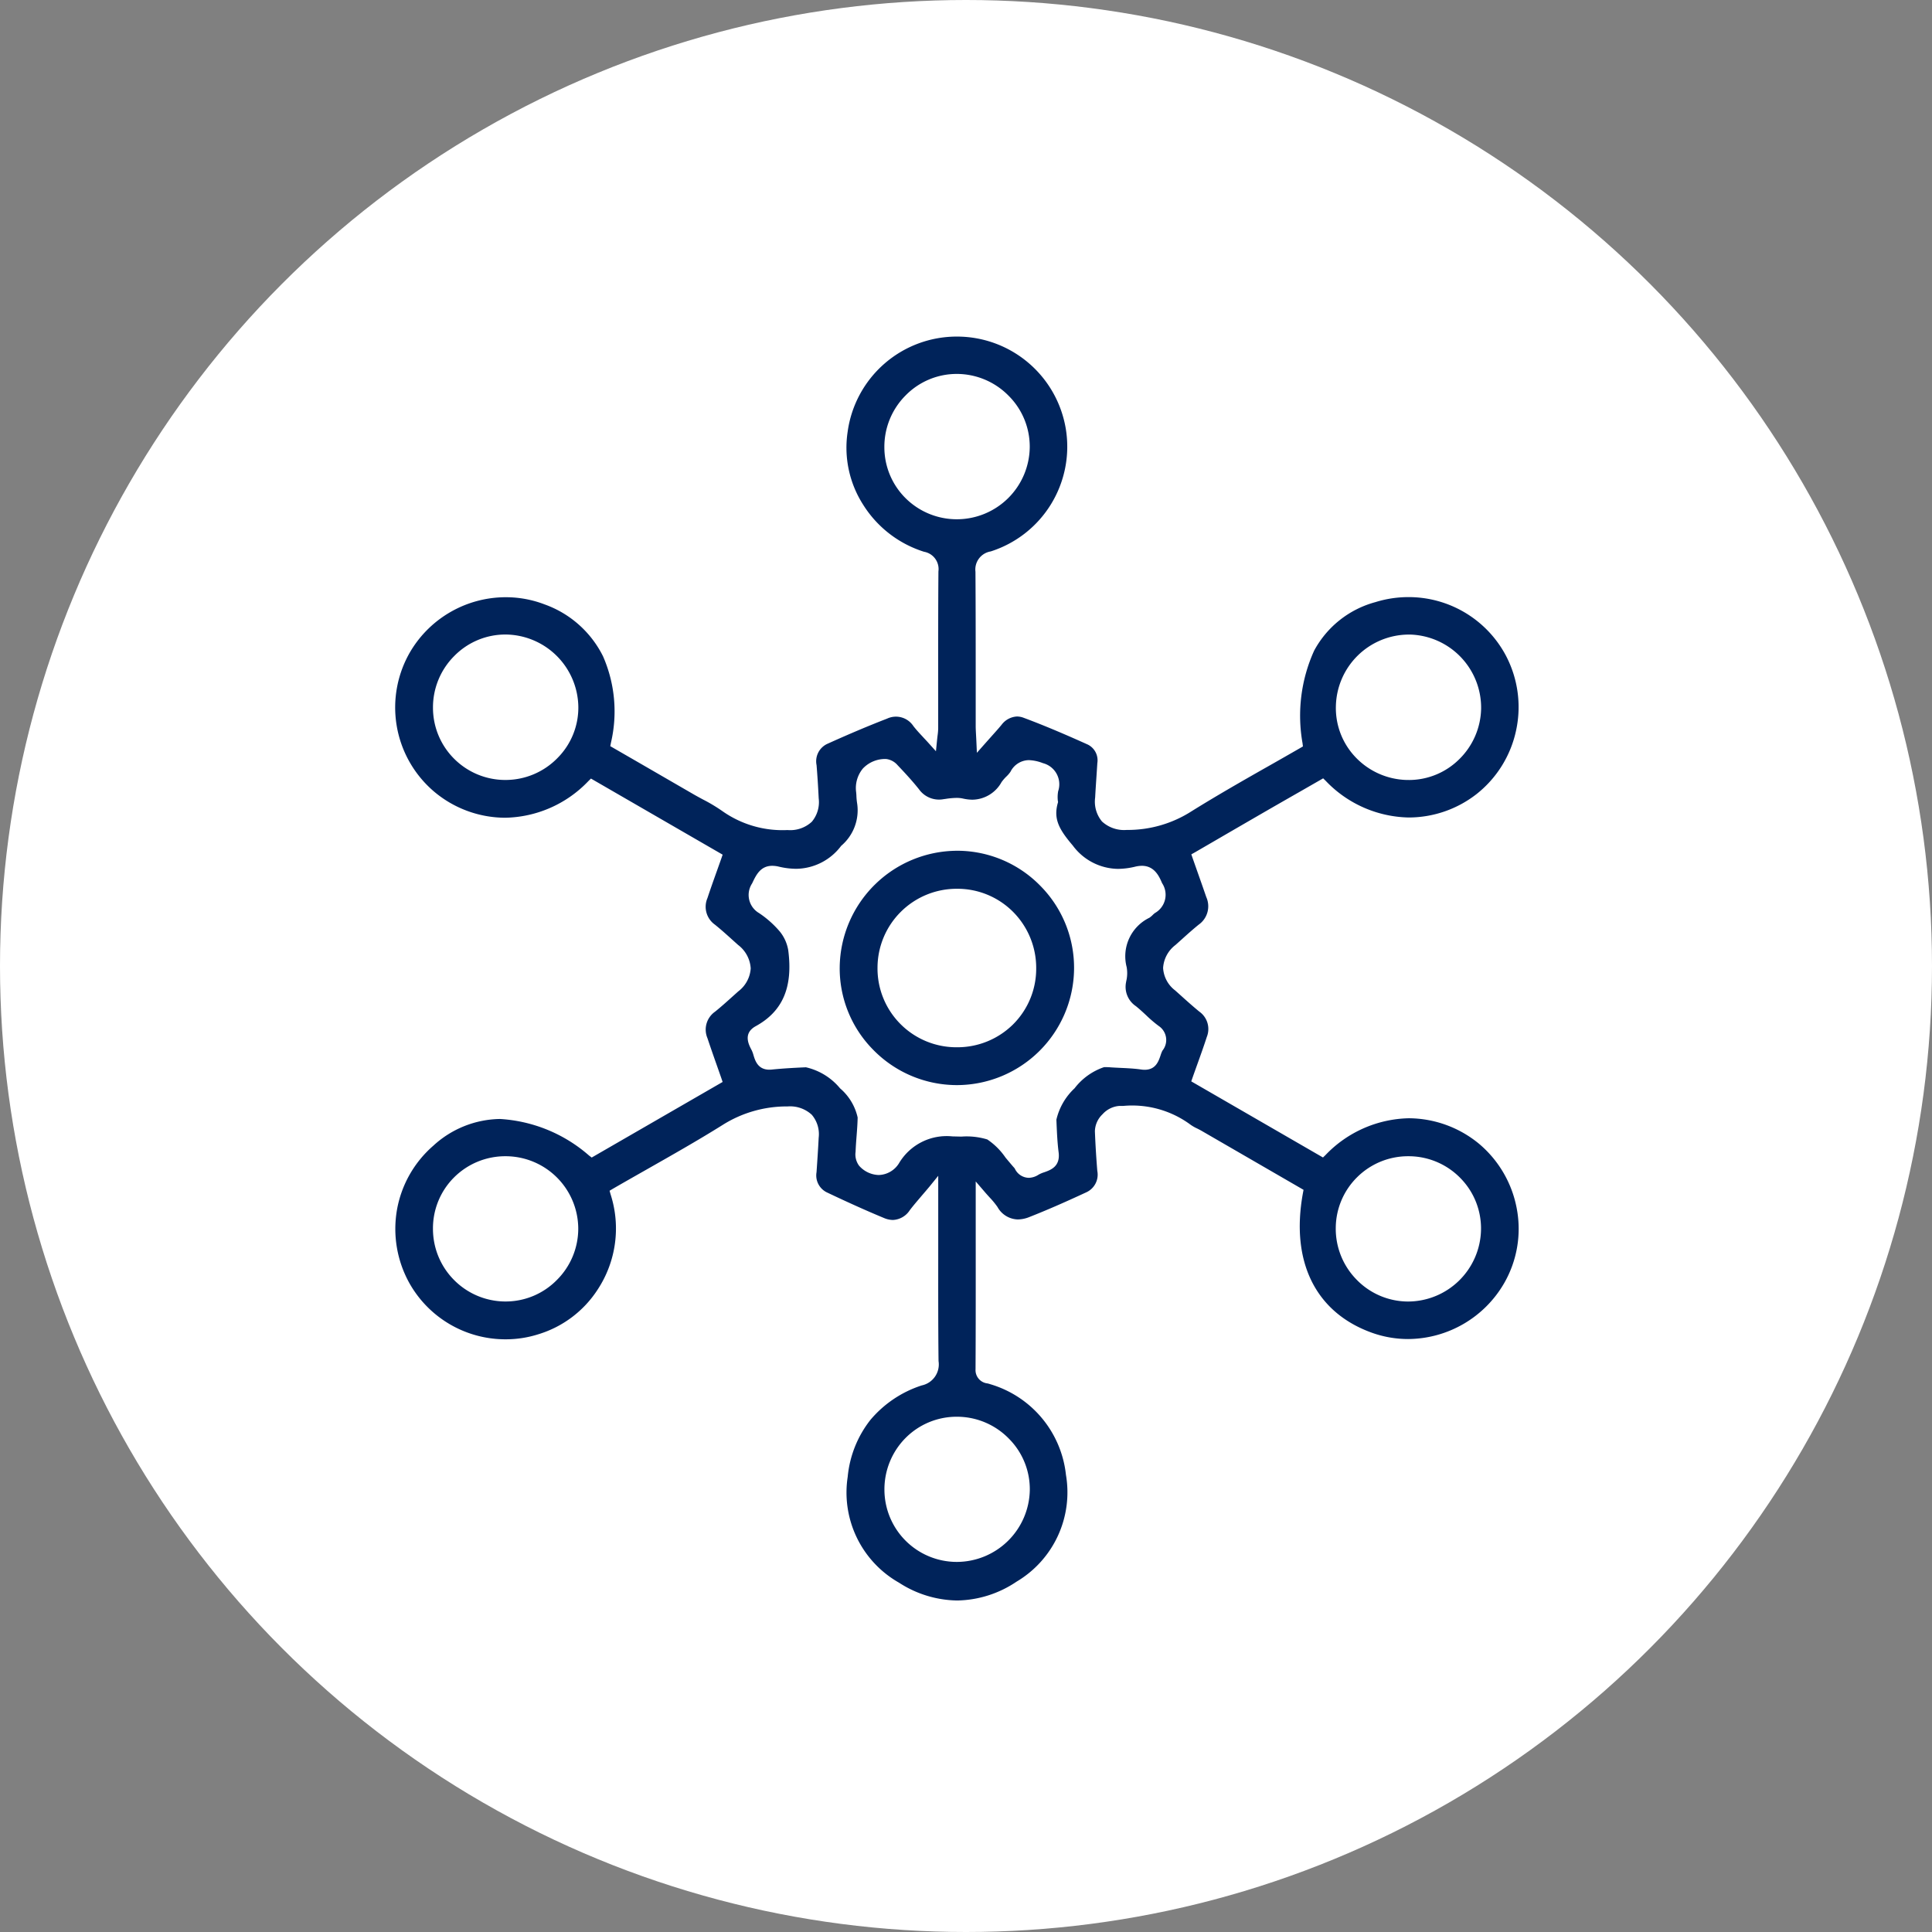
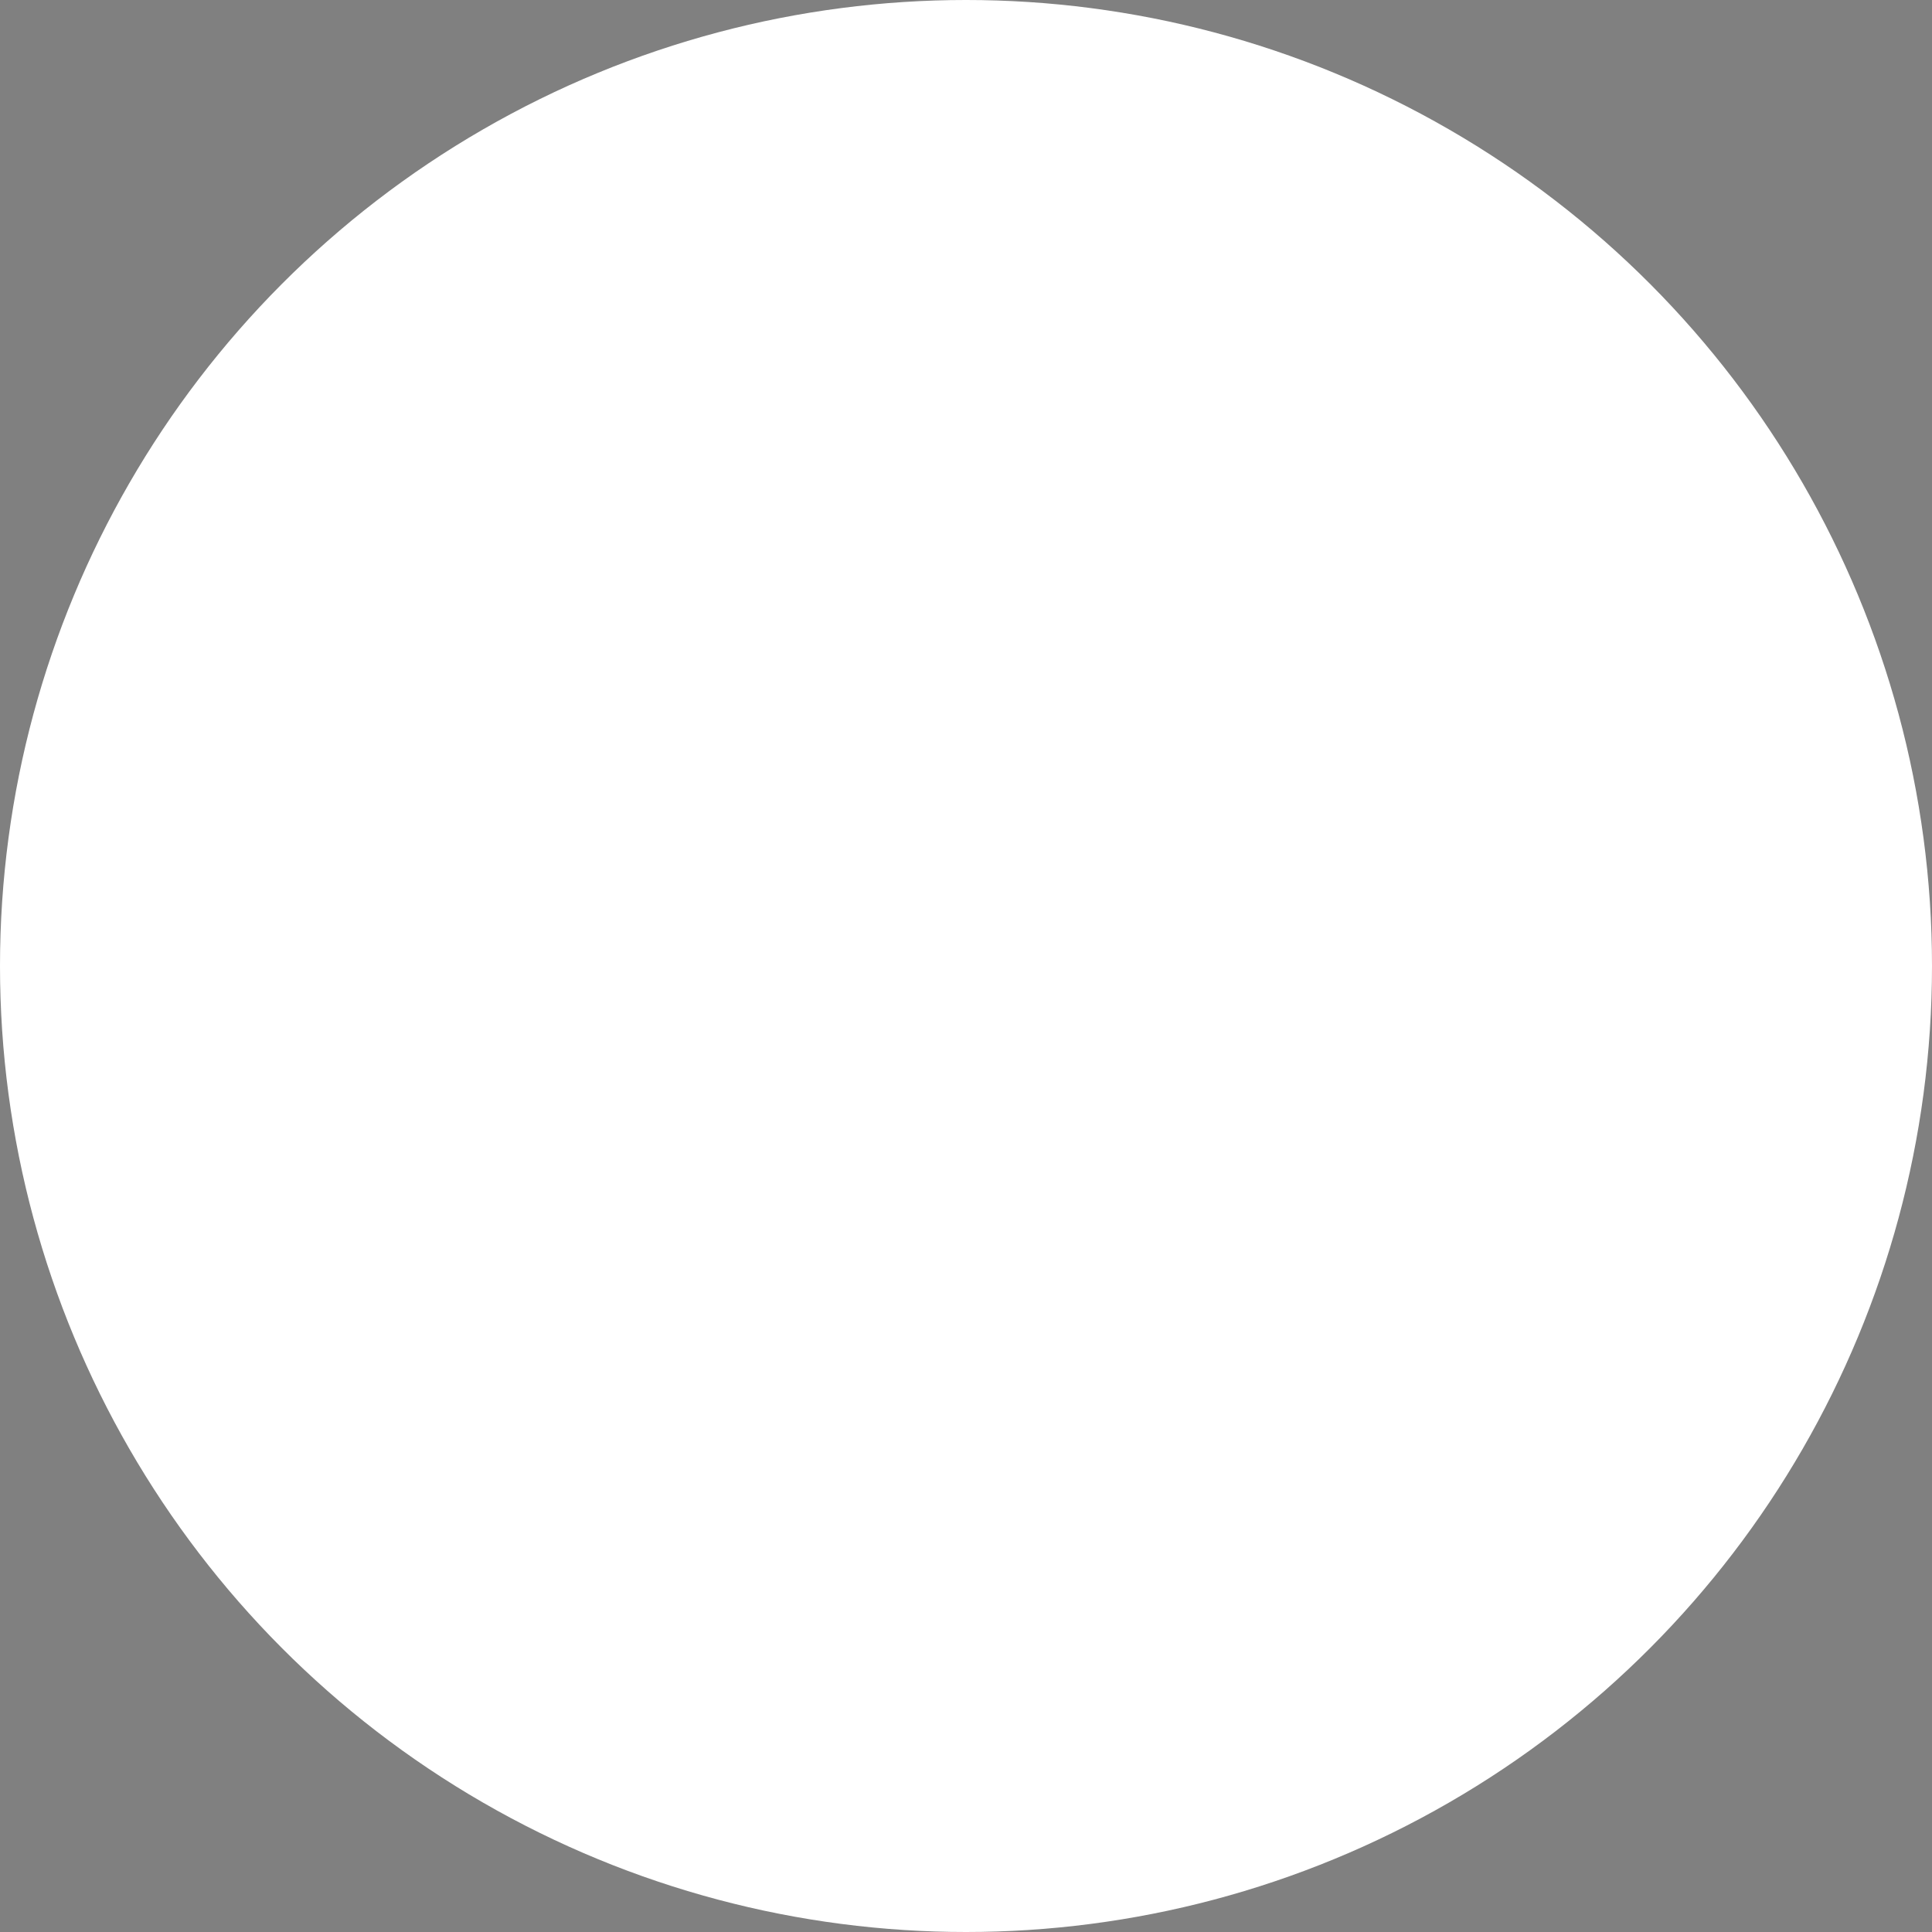
<svg xmlns="http://www.w3.org/2000/svg" width="99" height="99" viewBox="0 0 99 99">
  <rect x="0" y="0" width="99" height="99" fill="#808080" stroke="none" />
  <defs>
    <style>
      .cls-1 {
        fill: #fff;
      }

      .cls-2 {
        fill: #00235a;
      }
    </style>
  </defs>
  <g id="Group_42265" data-name="Group 42265" transform="translate(-83 -1298)">
    <g id="Group_31" data-name="Group 31" transform="translate(-102 -1649)">
      <g id="Group_18668" data-name="Group 18668" transform="translate(-463 -1078)">
        <circle id="Ellipse_13" data-name="Ellipse 13" class="cls-1" cx="49.5" cy="49.5" r="49.5" transform="translate(648 4025)" />
      </g>
    </g>
    <g id="Group_36" data-name="Group 36" transform="translate(-16749 23170)">
      <g id="Group_40383" data-name="Group 40383" transform="translate(15497.902 -20827.314)">
-         <path id="Path_70431" data-name="Path 70431" class="cls-2" d="M1384.343-983.47c0,3.116.007,6.032-.008,8.948,0,.459.325.436.6.534a5.705,5.705,0,0,1,4.035,4.847,5.556,5.556,0,0,1-2.644,5.715,5.548,5.548,0,0,1-6.291.054,5.547,5.547,0,0,1-2.745-5.666,5.589,5.589,0,0,1,3.959-4.892.864.864,0,0,0,.694-1.009c-.03-2.614-.014-5.228-.014-7.841v-.968c-.413.491-.726.835-1.006,1.2a1.275,1.275,0,0,1-1.615.482c-.984-.4-1.954-.846-2.916-1.3a1.218,1.218,0,0,1-.7-1.291c.041-.587.081-1.173.11-1.761.047-.922-.421-1.349-1.358-1.343a5.868,5.868,0,0,0-3.192.918c-1.823,1.144-3.718,2.173-5.622,3.273a5.981,5.981,0,0,1-.691,5.075,5.758,5.758,0,0,1-3.165,2.394,5.912,5.912,0,0,1-6.91-2.724,5.914,5.914,0,0,1,1.281-7.369c2.379-2.055,5.221-1.89,8.295.5l6.384-3.685c-.245-.7-.488-1.372-.711-2.047a1.367,1.367,0,0,1,.471-1.632c.407-.327.789-.685,1.181-1.032a1.175,1.175,0,0,0-.008-2c-.39-.348-.772-.706-1.179-1.033a1.371,1.371,0,0,1-.462-1.636c.217-.659.458-1.31.711-2.028l-6.4-3.7a5.955,5.955,0,0,1-8.242.544,5.907,5.907,0,0,1-1.244-7.527,5.92,5.92,0,0,1,7.162-2.487c2.913,1.117,4.247,3.85,3.555,7.37l4.1,2.37a16.354,16.354,0,0,1,1.521.889,5.138,5.138,0,0,0,3.19.917c.936,0,1.389-.422,1.342-1.362-.028-.565-.062-1.131-.109-1.695a1.231,1.231,0,0,1,.716-1.344c1.008-.455,2.027-.892,3.059-1.291a1.31,1.31,0,0,1,1.63.459c.21.272.458.515.769.859.027-.274.057-.433.057-.593,0-2.679-.009-5.359.012-8.038a.656.656,0,0,0-.56-.766,5.875,5.875,0,0,1-4.086-6.434,5.889,5.889,0,0,1,5.823-5.077,5.89,5.89,0,0,1,5.851,4.967,5.874,5.874,0,0,1-4.026,6.532c-.455.145-.609.325-.6.8.023,2.635.01,5.271.011,7.907,0,.188.016.376.033.742.355-.4.612-.681.854-.971a1.2,1.2,0,0,1,1.406-.429c1.116.42,2.215.889,3.3,1.379a1.131,1.131,0,0,1,.637,1.192c-.035.587-.081,1.173-.111,1.76-.051.979.4,1.394,1.369,1.4a5.769,5.769,0,0,0,3.192-.921c1.827-1.137,3.718-2.17,5.568-3.238-.5-3.994.848-6.551,3.913-7.5a5.913,5.913,0,0,1,6.97,2.851,5.936,5.936,0,0,1-1.563,7.421,5.948,5.948,0,0,1-8.055-.688c-1.054.6-2.124,1.217-3.192,1.833s-2.143,1.243-3.22,1.868c.241.687.473,1.338.7,1.991a1.394,1.394,0,0,1-.473,1.69c-.408.326-.787.687-1.178,1.034a1.152,1.152,0,0,0-.018,1.952c.408.361.805.734,1.228,1.078a1.344,1.344,0,0,1,.467,1.576c-.219.681-.472,1.352-.728,2.08l6.406,3.7a5.949,5.949,0,0,1,8.194-.585,5.921,5.921,0,0,1,1.349,7.458,5.908,5.908,0,0,1-7.106,2.645c-2.978-1.081-4.336-3.795-3.673-7.422l-5.056-2.927a4.515,4.515,0,0,1-.677-.393,5.075,5.075,0,0,0-3.4-.864,1.172,1.172,0,0,0-1.03,1.039c.023.674.069,1.349.122,2.021a1.241,1.241,0,0,1-.713,1.347c-.963.447-1.935.879-2.923,1.268A1.476,1.476,0,0,1,1385-982.7,9.766,9.766,0,0,0,1384.343-983.47Zm3.706-20.122c-.116-.618.436-1.382-.6-1.745-.6-.211-1.01-.244-1.364.334-.123.2-.333.348-.467.544a1.973,1.973,0,0,1-2.235.941,2.7,2.7,0,0,0-.909.035,1.509,1.509,0,0,1-1.491-.6c-.336-.427-.709-.826-1.083-1.221a.67.67,0,0,0-.416-.235,1.21,1.21,0,0,0-1.271,1.433c.018.2.018.393.053.585a2.644,2.644,0,0,1-.88,2.347,3.178,3.178,0,0,1-3.448,1.145c-.66-.154-.849.227-1.079.718a.824.824,0,0,0,.271,1.211,5.4,5.4,0,0,1,1.118,1,2.29,2.29,0,0,1,.484,1.08c.225,1.722-.123,3.226-1.791,4.143-.451.248-.265.6-.107.9.183.342.125.924.785.856.584-.06,1.172-.091,1.759-.117.956-.042,2.936,1.869,2.917,2.828-.012.587-.085,1.172-.106,1.759a.817.817,0,0,0,.112.535,1,1,0,0,0,1.651-.088,3.077,3.077,0,0,1,2.953-1.495c2.182.061,1.827-.088,3.289,1.625a1.083,1.083,0,0,1,.123.152.553.553,0,0,0,.869.22c.368-.228,1-.175.906-.9-.072-.56-.092-1.128-.116-1.693-.038-.878,1.8-2.9,2.675-2.95a3.91,3.91,0,0,1,.457.016c.5.032,1,.035,1.5.107.66.1.644-.46.82-.809.161-.319.344-.654-.1-.968-.423-.3-.776-.7-1.183-1.025a1.442,1.442,0,0,1-.593-1.486,1.6,1.6,0,0,0,.033-.649,2.452,2.452,0,0,1,1.269-2.8c.107-.073.189-.185.3-.251.525-.317.471-.709.259-1.214-.219-.522-.453-.851-1.091-.7a3.161,3.161,0,0,1-3.444-1.162A2.442,2.442,0,0,1,1388.049-1003.592Zm-4.916-14.736a3.478,3.478,0,0,0,3.48-3.431,3.507,3.507,0,0,0-3.479-3.512,3.48,3.48,0,0,0-3.469,3.511A3.448,3.448,0,0,0,1383.133-1018.328Zm-23.1,33.14a3.449,3.449,0,0,0-3.5,3.462,3.474,3.474,0,0,0,3.432,3.481,3.5,3.5,0,0,0,3.513-3.475A3.473,3.473,0,0,0,1360.036-985.188Zm46.27,0a3.455,3.455,0,0,0-3.508,3.395,3.485,3.485,0,0,0,3.432,3.55,3.494,3.494,0,0,0,3.511-3.408A3.465,3.465,0,0,0,1406.306-985.188ZM1383.119-964.9a3.49,3.49,0,0,0,3.5-3.42,3.494,3.494,0,0,0-3.468-3.516,3.463,3.463,0,0,0-3.484,3.487A3.463,3.463,0,0,0,1383.119-964.9ZM1360-1004.969a3.484,3.484,0,0,0,3.486-3.5,3.517,3.517,0,0,0-3.475-3.454,3.484,3.484,0,0,0-3.473,3.509A3.456,3.456,0,0,0,1360-1004.969Zm42.8-3.533a3.458,3.458,0,0,0,3.37,3.533,3.476,3.476,0,0,0,3.573-3.4,3.507,3.507,0,0,0-3.379-3.545A3.486,3.486,0,0,0,1402.8-1008.5Z" />
        <path id="Path_70431_-_Outline" data-name="Path 70431 - Outline" class="cls-1" d="M1383.14-962.172a6.11,6.11,0,0,1-3.241-.989,5.782,5.782,0,0,1-2.862-5.907,5.841,5.841,0,0,1,4.125-5.1c.463-.162.532-.318.526-.77-.022-1.929-.019-3.89-.016-5.786q0-1.029,0-2.058v-.289c-.208.242-.39.456-.557.676a1.579,1.579,0,0,1-1.262.7,1.7,1.7,0,0,1-.646-.136c-.861-.353-1.791-.768-2.928-1.308a1.472,1.472,0,0,1-.842-1.534c.039-.56.08-1.161.11-1.756a1.065,1.065,0,0,0-.216-.809,1.174,1.174,0,0,0-.873-.272h-.018a5.593,5.593,0,0,0-3.061.879c-1.288.808-2.639,1.575-3.945,2.316-.5.282-1.01.573-1.519.866a6.2,6.2,0,0,1-.772,5.09,6.019,6.019,0,0,1-3.3,2.5,6.012,6.012,0,0,1-1.836.286,6.143,6.143,0,0,1-5.369-3.126,6.218,6.218,0,0,1-.7-4.085,6.157,6.157,0,0,1,2.035-3.6,5.632,5.632,0,0,1,3.738-1.487,7.973,7.973,0,0,1,4.74,1.878l6.06-3.5-.151-.427c-.173-.49-.336-.953-.494-1.429a1.606,1.606,0,0,1,.552-1.906c.293-.235.581-.494.859-.744l.312-.279a1.142,1.142,0,0,0,.469-.8,1.168,1.168,0,0,0-.478-.821l-.3-.267c-.282-.255-.574-.519-.873-.758a1.61,1.61,0,0,1-.543-1.909c.151-.457.311-.906.481-1.382l.162-.455-6.061-3.5a6.475,6.475,0,0,1-4.469,1.886,6.185,6.185,0,0,1-3.974-1.462,6.157,6.157,0,0,1-1.3-7.845,6.194,6.194,0,0,1,5.3-2.993,6.034,6.034,0,0,1,2.169.4c2.987,1.146,4.378,3.933,3.744,7.476l1.252.725,2.69,1.557c.159.092.326.182.487.269a8.9,8.9,0,0,1,1.057.635,4.87,4.87,0,0,0,3.022.869h.019a1.186,1.186,0,0,0,.877-.27,1.084,1.084,0,0,0,.216-.829c-.031-.625-.067-1.177-.108-1.687a1.468,1.468,0,0,1,.862-1.593c1.12-.506,2.125-.93,3.071-1.3a1.827,1.827,0,0,1,.658-.131,1.572,1.572,0,0,1,1.259.67c.111.144.237.282.378.435,0-.005,0-.01,0-.016q0-1.214,0-2.428c0-1.839,0-3.741.012-5.612,0-.34-.058-.424-.384-.525a6.194,6.194,0,0,1-3.388-2.606,5.921,5.921,0,0,1-.871-4.107,6.136,6.136,0,0,1,6.068-5.287h.037a6.15,6.15,0,0,1,6.063,5.176,6.137,6.137,0,0,1-4.2,6.811c-.361.115-.434.21-.431.562.016,1.886.014,3.8.012,5.656q0,1.126,0,2.253c0,.039,0,.078,0,.119.162-.182.306-.345.443-.508a1.515,1.515,0,0,1,1.17-.6,1.465,1.465,0,0,1,.516.1c1.013.381,2.067.821,3.318,1.385a1.367,1.367,0,0,1,.784,1.434c-.014.242-.031.483-.047.724-.023.339-.046.69-.064,1.034a1.133,1.133,0,0,0,.216.861,1.218,1.218,0,0,0,.906.276h.042a5.491,5.491,0,0,0,3.016-.883c1.294-.805,2.638-1.569,3.937-2.307.491-.279,1-.567,1.5-.854-.45-4,.968-6.632,4.106-7.606a6.173,6.173,0,0,1,1.831-.278,6.139,6.139,0,0,1,5.433,3.251,6.164,6.164,0,0,1,.581,4.165,6.151,6.151,0,0,1-2.21,3.57,6.162,6.162,0,0,1-3.785,1.31,6.469,6.469,0,0,1-4.462-1.884l-.8.457c-.731.419-1.487.853-2.232,1.282s-1.488.862-2.213,1.283l-.828.481.155.44c.165.467.32.908.475,1.358a1.637,1.637,0,0,1-.553,1.967c-.284.227-.562.479-.83.721-.113.1-.225.2-.339.3a1.134,1.134,0,0,0-.464.8,1.09,1.09,0,0,0,.446.776q.179.158.356.319c.28.252.569.513.864.752a1.6,1.6,0,0,1,.548,1.847c-.153.474-.319.937-.495,1.427l-.166.464,6.064,3.5a6.513,6.513,0,0,1,4.469-1.888,6.208,6.208,0,0,1,3.923,1.422,6.2,6.2,0,0,1,2.112,3.644,6.082,6.082,0,0,1-.707,4.132,6.223,6.223,0,0,1-5.356,3.116,5.993,5.993,0,0,1-2.051-.361,5.836,5.836,0,0,1-3.341-2.88,7.622,7.622,0,0,1-.523-4.648l-1.515-.877-3.391-1.962c-.069-.04-.141-.077-.218-.116a2.465,2.465,0,0,1-.494-.3,4.584,4.584,0,0,0-3.068-.8l-.186,0a.815.815,0,0,0-.514.276.776.776,0,0,0-.25.5c.02.58.059,1.219.122,2.01a1.482,1.482,0,0,1-.857,1.593c-1.164.539-2.069.932-2.936,1.274a2.129,2.129,0,0,1-.777.16,1.732,1.732,0,0,1-1.458-.861,2.477,2.477,0,0,0-.2-.255q0,.826,0,1.636c0,2.3,0,4.465-.009,6.656,0,.177.033.186.25.244.058.015.118.031.18.054a6.611,6.611,0,0,1,2.864,1.9,5.982,5.982,0,0,1,1.334,3.148,5.794,5.794,0,0,1-2.756,5.957A6.081,6.081,0,0,1,1383.14-962.172Zm-.965-22.263v1.654q0,1.029,0,2.059c0,1.895-.006,3.854.016,5.78a1.1,1.1,0,0,1-.861,1.248,5.75,5.75,0,0,0-2.628,1.764,5.557,5.557,0,0,0-1.166,2.92,5.31,5.31,0,0,0,2.629,5.424,5.619,5.619,0,0,0,2.977.913,5.591,5.591,0,0,0,3.046-.965,5.321,5.321,0,0,0,2.532-5.472,5.449,5.449,0,0,0-3.871-4.644c-.042-.015-.089-.027-.139-.041a.687.687,0,0,1-.623-.73c.012-2.189.01-4.357.009-6.653q0-1.131,0-2.294v-.674l.44.511c.1.119.195.221.276.311a4.252,4.252,0,0,1,.4.487,1.225,1.225,0,0,0,1.042.638,1.633,1.633,0,0,0,.594-.125c.858-.338,1.755-.727,2.909-1.263a.994.994,0,0,0,.569-1.1c-.064-.8-.1-1.445-.123-2.032a1.243,1.243,0,0,1,.39-.869,1.287,1.287,0,0,1,.874-.429h.022l.176,0a5.031,5.031,0,0,1,3.377.918,2.068,2.068,0,0,0,.4.239c.08.04.162.082.243.129l3.391,1.962,1.818,1.052-.032.173c-.639,3.5.641,6.1,3.512,7.142a5.5,5.5,0,0,0,1.88.331,5.722,5.722,0,0,0,4.923-2.867,5.581,5.581,0,0,0,.648-3.792,5.7,5.7,0,0,0-1.941-3.349,5.7,5.7,0,0,0-3.6-1.305,6.077,6.077,0,0,0-4.257,1.878l-.136.132-6.75-3.9.069-.2c.079-.226.159-.445.236-.662.175-.486.339-.945.49-1.411a1.092,1.092,0,0,0-.387-1.305c-.3-.247-.6-.512-.883-.768q-.176-.158-.353-.316a1.556,1.556,0,0,1-.615-1.15,1.6,1.6,0,0,1,.633-1.176c.112-.1.224-.2.335-.3.274-.248.557-.5.853-.741a1.151,1.151,0,0,0,.392-1.414c-.154-.448-.309-.888-.474-1.354l-.224-.636-.069-.2.179-.1,1.006-.584c.726-.422,1.476-.857,2.214-1.284s1.5-.864,2.234-1.283l.959-.55.164-.094.135.133a6.031,6.031,0,0,0,4.249,1.873,5.66,5.66,0,0,0,3.476-1.2,5.651,5.651,0,0,0,2.03-3.28,5.663,5.663,0,0,0-.533-3.827,5.64,5.64,0,0,0-4.992-2.986,5.674,5.674,0,0,0-1.683.256,5.063,5.063,0,0,0-3.144,2.487,8.076,8.076,0,0,0-.595,4.745l.02.164-.143.083c-.545.314-1.1.631-1.641.937-1.3.736-2.634,1.5-3.92,2.3a6.051,6.051,0,0,1-3.28.959h-.046a1.67,1.67,0,0,1-1.266-.433,1.588,1.588,0,0,1-.351-1.23c.018-.348.042-.7.065-1.042.016-.24.032-.48.047-.721a.9.9,0,0,0-.49-.949c-1.241-.559-2.286-1-3.288-1.373a.967.967,0,0,0-.34-.065,1.052,1.052,0,0,0-.786.421c-.164.2-.335.388-.534.611l-.325.365-.409.463-.028-.617c-.006-.13-.012-.237-.017-.33-.009-.171-.016-.3-.016-.423q0-1.127,0-2.254c0-1.852,0-3.768-.012-5.651a.938.938,0,0,1,.779-1.043,5.634,5.634,0,0,0,3.855-6.252,5.652,5.652,0,0,0-5.57-4.758h-.034a5.644,5.644,0,0,0-5.578,4.867,5.421,5.421,0,0,0,.8,3.76,5.694,5.694,0,0,0,3.114,2.4.9.9,0,0,1,.736,1.006c-.014,1.869-.013,3.769-.012,5.608q0,1.214,0,2.428a3.061,3.061,0,0,1-.031.371c-.009.072-.018.152-.028.247l-.056.562-.378-.42c-.1-.113-.2-.214-.287-.311-.186-.2-.347-.372-.494-.563a1.068,1.068,0,0,0-1.342-.379c-.938.363-1.934.783-3.046,1.285a.982.982,0,0,0-.57,1.1c.042.515.078,1.072.109,1.7a1.563,1.563,0,0,1-.352,1.2,1.625,1.625,0,0,1-1.239.426h-.02a5.343,5.343,0,0,1-3.318-.966,8.4,8.4,0,0,0-1-.6c-.165-.089-.335-.18-.5-.276l-2.691-1.557-1.56-.9.034-.175a7.033,7.033,0,0,0-.405-4.429,5.356,5.356,0,0,0-2.994-2.66,5.537,5.537,0,0,0-1.99-.368,5.692,5.692,0,0,0-4.868,2.75,5.658,5.658,0,0,0,1.193,7.209,5.677,5.677,0,0,0,3.648,1.341,6.036,6.036,0,0,0,4.256-1.874l.136-.134,6.748,3.9-.069.2c-.079.223-.156.44-.232.653-.169.473-.328.919-.477,1.37a1.123,1.123,0,0,0,.382,1.363c.31.249.607.517.895.777l.294.264a1.63,1.63,0,0,1,.645,1.2,1.605,1.605,0,0,1-.637,1.178l-.309.277c-.283.255-.576.518-.88.763a1.12,1.12,0,0,0-.39,1.359c.156.471.318.931.49,1.419q.109.309.219.624l.068.2-6.709,3.873-.133-.1a7.611,7.611,0,0,0-4.567-1.876,5.146,5.146,0,0,0-3.411,1.365,5.655,5.655,0,0,0-1.869,3.3,5.716,5.716,0,0,0,.643,3.755,5.642,5.642,0,0,0,4.932,2.87,5.51,5.51,0,0,0,1.683-.262,5.531,5.531,0,0,0,3.031-2.293,5.691,5.691,0,0,0,.659-4.872l-.052-.186.168-.1c.564-.326,1.135-.65,1.688-.964,1.3-.739,2.647-1.5,3.926-2.3a6.154,6.154,0,0,1,3.323-.956h.021a1.637,1.637,0,0,1,1.236.427,1.532,1.532,0,0,1,.353,1.178c-.03.6-.071,1.2-.11,1.766a.966.966,0,0,0,.558,1.047c1.129.536,2.051.948,2.9,1.3a1.21,1.21,0,0,0,.456.1,1.087,1.087,0,0,0,.864-.5c.191-.252.4-.491.634-.768.117-.136.243-.283.379-.446Zm.955,19.785h-.012a3.709,3.709,0,0,1-3.7-3.7A3.738,3.738,0,0,1,1380.5-971a3.684,3.684,0,0,1,2.632-1.089h.018a3.715,3.715,0,0,1,2.654,1.131,3.665,3.665,0,0,1,1.063,2.64A3.75,3.75,0,0,1,1383.13-964.65Zm0-6.936a3.188,3.188,0,0,0-2.277.941,3.241,3.241,0,0,0-.94,2.3,3.208,3.208,0,0,0,3.206,3.2h.01a3.247,3.247,0,0,0,3.236-3.174,3.168,3.168,0,0,0-.92-2.282,3.219,3.219,0,0,0-2.3-.98Zm23.136-6.407h-.041a3.686,3.686,0,0,1-2.62-1.129,3.718,3.718,0,0,1-1.059-2.676,3.683,3.683,0,0,1,1.111-2.581,3.7,3.7,0,0,1,2.605-1.059h.044a3.707,3.707,0,0,1,2.642,1.136,3.677,3.677,0,0,1,1.04,2.656A3.751,3.751,0,0,1,1406.268-977.993Zm0-6.945a3.206,3.206,0,0,0-2.256.916,3.185,3.185,0,0,0-.961,2.233,3.221,3.221,0,0,0,.917,2.319,3.189,3.189,0,0,0,2.267.977h.035a3.248,3.248,0,0,0,3.223-3.164,3.179,3.179,0,0,0-.9-2.3,3.21,3.21,0,0,0-2.288-.984Zm-46.25,6.943h-.053a3.711,3.711,0,0,1-2.606-1.109,3.714,3.714,0,0,1-1.073-2.622,3.683,3.683,0,0,1,1.085-2.631,3.71,3.71,0,0,1,2.638-1.081h.031a3.725,3.725,0,0,1,3.691,3.719,3.71,3.71,0,0,1-1.1,2.626A3.677,3.677,0,0,1,1360.015-977.995Zm-.008-6.944a3.213,3.213,0,0,0-2.285.935,3.186,3.186,0,0,0-.938,2.277,3.218,3.218,0,0,0,.928,2.271,3.215,3.215,0,0,0,2.257.96h.045a3.18,3.18,0,0,0,2.26-.952,3.213,3.213,0,0,0,.954-2.273,3.224,3.224,0,0,0-3.2-3.218Zm26.8.607a.807.807,0,0,1-.708-.471.548.548,0,0,0-.057-.07l-.04-.045c-.144-.168-.27-.318-.382-.453a3.477,3.477,0,0,0-.932-.927,3.623,3.623,0,0,0-1.328-.146l-.463-.011a2.841,2.841,0,0,0-2.74,1.387,1.26,1.26,0,0,1-1.038.592,1.391,1.391,0,0,1-1-.476.97.97,0,0,1-.18-.716c.01-.273.031-.549.052-.815.024-.309.048-.629.054-.94a2.746,2.746,0,0,0-.9-1.493,3.188,3.188,0,0,0-1.751-1.08c-.557.025-1.154.056-1.745.116a1.254,1.254,0,0,1-.127.007c-.59,0-.731-.467-.815-.745a1.45,1.45,0,0,0-.09-.248c-.15-.282-.464-.868.207-1.237,1.383-.76,1.912-2,1.664-3.891a2.052,2.052,0,0,0-.43-.956,5.122,5.122,0,0,0-1.066-.948,1.075,1.075,0,0,1-.354-1.522c.2-.42.42-.9,1.033-.9a1.459,1.459,0,0,1,.329.041,3.931,3.931,0,0,0,.9.112,2.916,2.916,0,0,0,2.3-1.176,2.389,2.389,0,0,0,.824-2.139,3.518,3.518,0,0,1-.043-.42c0-.063-.008-.125-.013-.187a1.571,1.571,0,0,1,.345-1.216,1.573,1.573,0,0,1,1.168-.489h.015a.917.917,0,0,1,.591.313c.366.385.752.8,1.1,1.238a1.26,1.26,0,0,0,1.262.508l.118-.016a3.962,3.962,0,0,1,.542-.049,1.521,1.521,0,0,1,.335.034,2.242,2.242,0,0,0,.488.058,1.736,1.736,0,0,0,1.486-.9,2.122,2.122,0,0,1,.25-.289,1.5,1.5,0,0,0,.209-.244,1.07,1.07,0,0,1,.94-.594,2.184,2.184,0,0,1,.72.154,1.117,1.117,0,0,1,.783,1.437,1.708,1.708,0,0,0-.016.5l.011.057-.016.056c-.227.813.068,1.349.772,2.174a2.926,2.926,0,0,0,2.307,1.194,3.861,3.861,0,0,0,.889-.113,1.474,1.474,0,0,1,.344-.044c.662,0,.9.579,1.035.89a1.074,1.074,0,0,1-.36,1.525.784.784,0,0,0-.117.1,1.343,1.343,0,0,1-.171.145,2.195,2.195,0,0,0-1.168,2.532,1.756,1.756,0,0,1-.027.74l0,.014a1.19,1.19,0,0,0,.5,1.246c.183.147.355.307.522.462a6.484,6.484,0,0,0,.65.555.864.864,0,0,1,.187,1.263l-.011.022a1.783,1.783,0,0,0-.086.226c-.1.292-.245.732-.814.732a1.245,1.245,0,0,1-.179-.014c-.338-.049-.692-.066-1.035-.082-.145-.007-.294-.014-.442-.023l-.077-.005a2.864,2.864,0,0,0-.35-.01,3.188,3.188,0,0,0-1.507,1.082,3.186,3.186,0,0,0-.932,1.608l.005.123c.022.512.044,1.04.109,1.55.094.731-.409.907-.741,1.024a1.512,1.512,0,0,0-.281.119A.973.973,0,0,1,1386.8-984.331Zm-4.062-2.625.165,0,.46.011c1.567.035,1.641.07,2.632,1.252.112.133.237.282.38.449l.03.034a.9.9,0,0,1,.119.155c.128.221.238.221.275.221a.5.5,0,0,0,.246-.088,1.888,1.888,0,0,1,.379-.165c.344-.12.451-.174.411-.488-.068-.53-.091-1.07-.113-1.592l-.005-.122c-.03-.705.8-1.683,1.061-1.965s1.147-1.207,1.85-1.245a3.367,3.367,0,0,1,.411.011l.075,0c.144.009.291.016.434.023.355.017.722.034,1.084.087a.741.741,0,0,0,.106.008c.189,0,.236-.079.34-.391a2.157,2.157,0,0,1,.114-.292l.011-.022c.183-.362.2-.464-.03-.629a6.955,6.955,0,0,1-.7-.6c-.167-.155-.324-.3-.493-.437a1.681,1.681,0,0,1-.683-1.726l0-.014a1.386,1.386,0,0,0,.034-.529,2.666,2.666,0,0,1,1.371-3.067.938.938,0,0,0,.107-.093,1.185,1.185,0,0,1,.2-.166c.337-.2.37-.4.158-.9-.188-.447-.322-.583-.574-.583a1,1,0,0,0-.228.03,4.357,4.357,0,0,1-1.005.127,3.433,3.433,0,0,1-2.687-1.37,2.692,2.692,0,0,1-.887-2.579,2.285,2.285,0,0,1,.021-.592c.057-.461.089-.715-.451-.9a1.773,1.773,0,0,0-.555-.126c-.154,0-.322.043-.513.355a1.884,1.884,0,0,1-.279.333,1.733,1.733,0,0,0-.194.221,2.222,2.222,0,0,1-1.9,1.114,2.741,2.741,0,0,1-.6-.07,1.029,1.029,0,0,0-.226-.022,3.585,3.585,0,0,0-.474.045l-.122.017a1.749,1.749,0,0,1-1.719-.695c-.333-.423-.71-.826-1.068-1.2a.522.522,0,0,0-.229-.157,1.09,1.09,0,0,0-.807.321,1.088,1.088,0,0,0-.221.84c.006.067.01.135.014.2a3.084,3.084,0,0,0,.036.361,2.9,2.9,0,0,1-.936,2.554,3.424,3.424,0,0,1-2.682,1.351,4.424,4.424,0,0,1-1.013-.125.962.962,0,0,0-.215-.028c-.27,0-.374.167-.581.609s-.168.651.188.9a5.605,5.605,0,0,1,1.169,1.044,2.544,2.544,0,0,1,.537,1.2c.274,2.1-.353,3.534-1.919,4.394-.19.1-.215.173-.007.563a1.823,1.823,0,0,1,.128.339c.094.311.139.39.336.39a.732.732,0,0,0,.076,0c.6-.062,1.209-.093,1.774-.118h.043a3.664,3.664,0,0,1,2.088,1.23,3.283,3.283,0,0,1,1.047,1.853c-.007.325-.032.652-.056.968-.02.261-.041.531-.05.8-.01.287.044.354.045.355a.9.9,0,0,0,.637.318.767.767,0,0,0,.627-.377A3.288,3.288,0,0,1,1382.742-986.956Zm23.551-17.762h0l-.131,0a3.748,3.748,0,0,1-2.6-1.158,3.647,3.647,0,0,1-1.014-2.631,3.75,3.75,0,0,1,3.69-3.661l.133,0a3.751,3.751,0,0,1,3.619,3.8,3.733,3.733,0,0,1-1.119,2.585A3.662,3.662,0,0,1,1406.293-1004.717Zm-.053-6.953a3.247,3.247,0,0,0-3.19,3.175,3.152,3.152,0,0,0,.876,2.273,3.252,3.252,0,0,0,2.253,1,3.237,3.237,0,0,0,3.314-3.159,3.249,3.249,0,0,0-3.138-3.29ZM1360-1004.719h0a3.7,3.7,0,0,1-2.622-1.078,3.689,3.689,0,0,1-1.093-2.611,3.722,3.722,0,0,1,1.091-2.664,3.67,3.67,0,0,1,2.619-1.1h.014a3.761,3.761,0,0,1,3.724,3.7,3.657,3.657,0,0,1-1.07,2.631A3.718,3.718,0,0,1,1360-1004.719Zm-.006-6.949a3.174,3.174,0,0,0-2.264.948,3.226,3.226,0,0,0-.946,2.309,3.193,3.193,0,0,0,.946,2.26,3.2,3.2,0,0,0,2.267.932h0a3.222,3.222,0,0,0,2.309-.968,3.16,3.16,0,0,0,.926-2.274,3.259,3.259,0,0,0-3.226-3.207Zm23.149-6.41h-.01a3.72,3.72,0,0,1-2.625-1.074,3.676,3.676,0,0,1-1.093-2.606,3.723,3.723,0,0,1,1.09-2.667,3.665,3.665,0,0,1,2.616-1.1h.014a3.723,3.723,0,0,1,2.655,1.127,3.676,3.676,0,0,1,1.074,2.638A3.736,3.736,0,0,1,1383.142-1018.078Zm-.022-6.943a3.168,3.168,0,0,0-2.261.948,3.227,3.227,0,0,0-.944,2.312,3.188,3.188,0,0,0,3.219,3.183h.008a3.234,3.234,0,0,0,3.221-3.184,3.18,3.18,0,0,0-.93-2.281,3.226,3.226,0,0,0-2.3-.978Z" />
-         <path id="Path_70432" data-name="Path 70432" class="cls-2" d="M1534.59-813.626a6.264,6.264,0,0,1-6.209-6.33,6.277,6.277,0,0,1,6.3-6.178,6.268,6.268,0,0,1,6.2,6.337A6.255,6.255,0,0,1,1534.59-813.626Zm3.858-6.225a3.793,3.793,0,0,0-3.786-3.841,3.805,3.805,0,0,0-3.844,3.79,3.8,3.8,0,0,0,3.792,3.836A3.783,3.783,0,0,0,1538.448-819.851Z" transform="translate(-151.503 -175.206)" />
        <path id="Path_70432_-_Outline" data-name="Path 70432 - Outline" class="cls-1" d="M1534.657-813.376h-.07a6.5,6.5,0,0,1-4.617-1.977,6.421,6.421,0,0,1-1.839-4.607,6.539,6.539,0,0,1,6.5-6.425h.055a6.462,6.462,0,0,1,4.593,1.959,6.458,6.458,0,0,1,1.859,4.631A6.517,6.517,0,0,1,1534.657-813.376Zm-.027-12.509a6.037,6.037,0,0,0-6,5.932,5.924,5.924,0,0,0,1.7,4.25,6,6,0,0,0,4.264,1.826h.065a6.015,6.015,0,0,0,5.979-5.925,5.961,5.961,0,0,0-1.716-4.275,5.965,5.965,0,0,0-4.24-1.809Zm0,10.069h-.022a4.04,4.04,0,0,1-2.875-1.2,4.03,4.03,0,0,1-1.166-2.883,4.045,4.045,0,0,1,1.2-2.863,4.056,4.056,0,0,1,2.875-1.175h.021a4.022,4.022,0,0,1,2.867,1.2,4.068,4.068,0,0,1,1.168,2.892,4.019,4.019,0,0,1-1.19,2.862A4.057,4.057,0,0,1,1534.631-815.816Zm.011-7.626a3.559,3.559,0,0,0-2.523,1.03,3.549,3.549,0,0,0-1.052,2.511,3.534,3.534,0,0,0,1.021,2.528,3.543,3.543,0,0,0,2.522,1.056h.02a3.523,3.523,0,0,0,3.567-3.536,3.57,3.57,0,0,0-1.024-2.539,3.525,3.525,0,0,0-2.513-1.051Z" transform="translate(-151.503 -175.206)" />
      </g>
    </g>
  </g>
</svg>